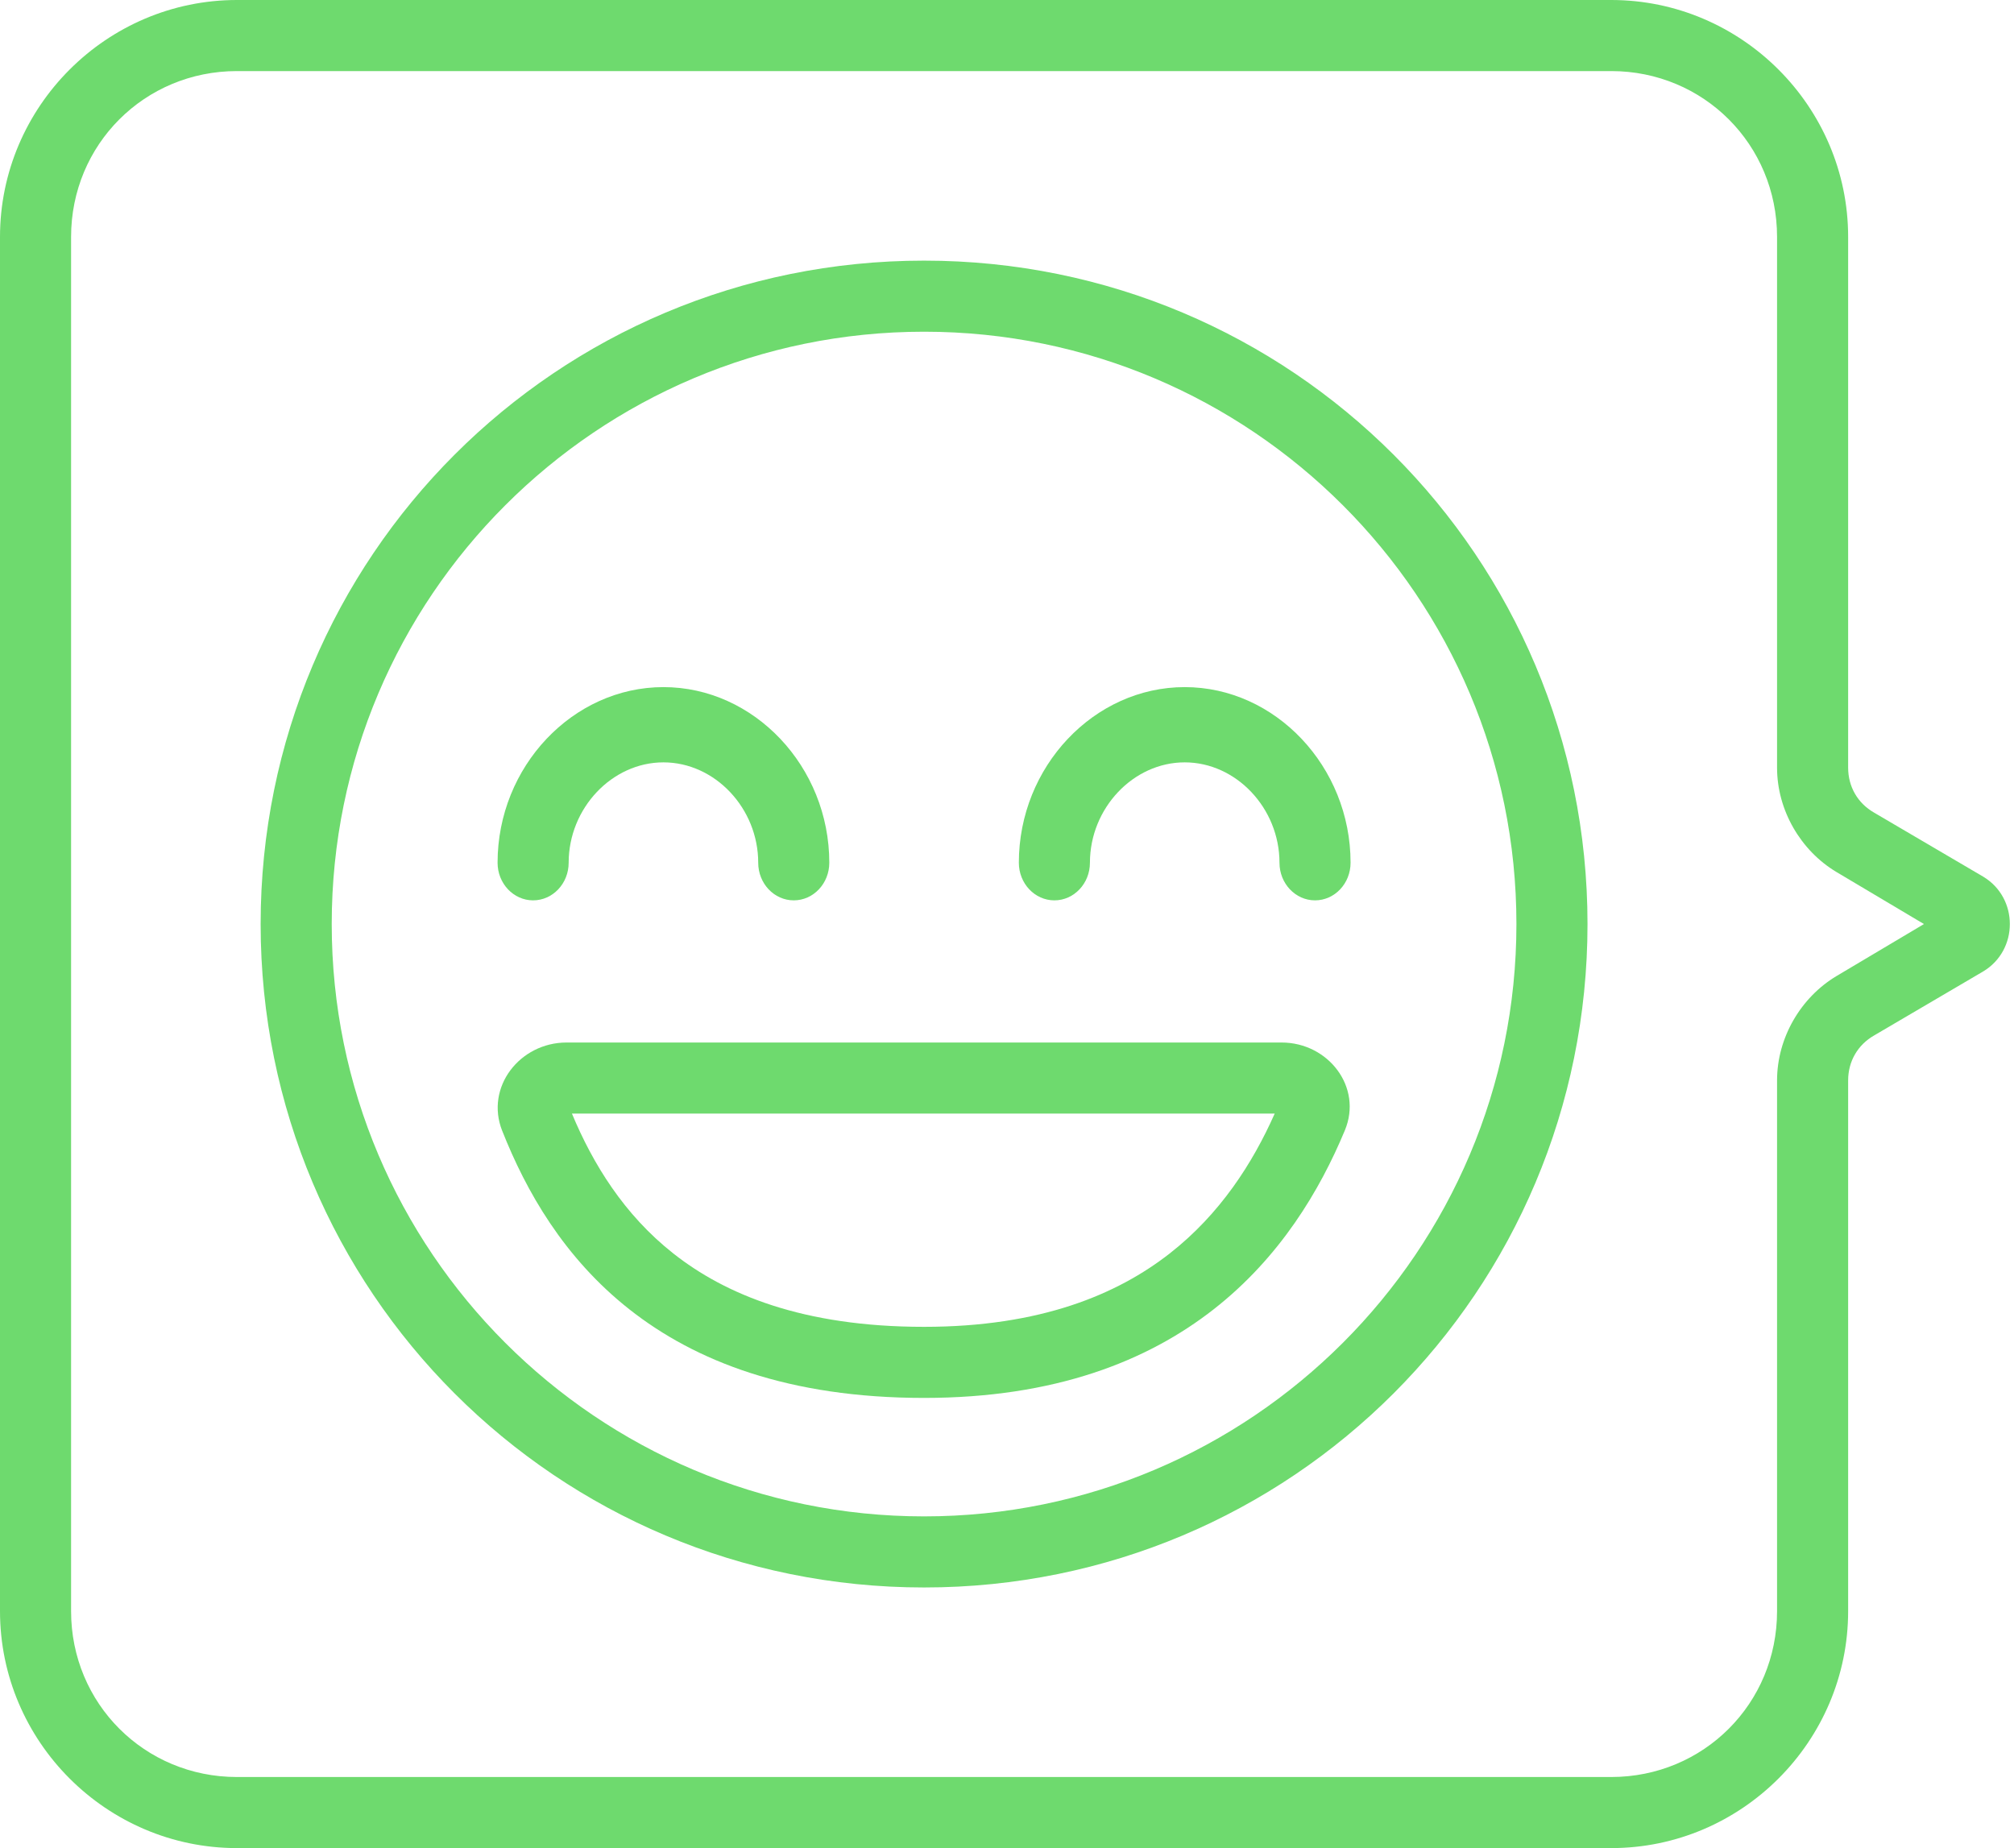
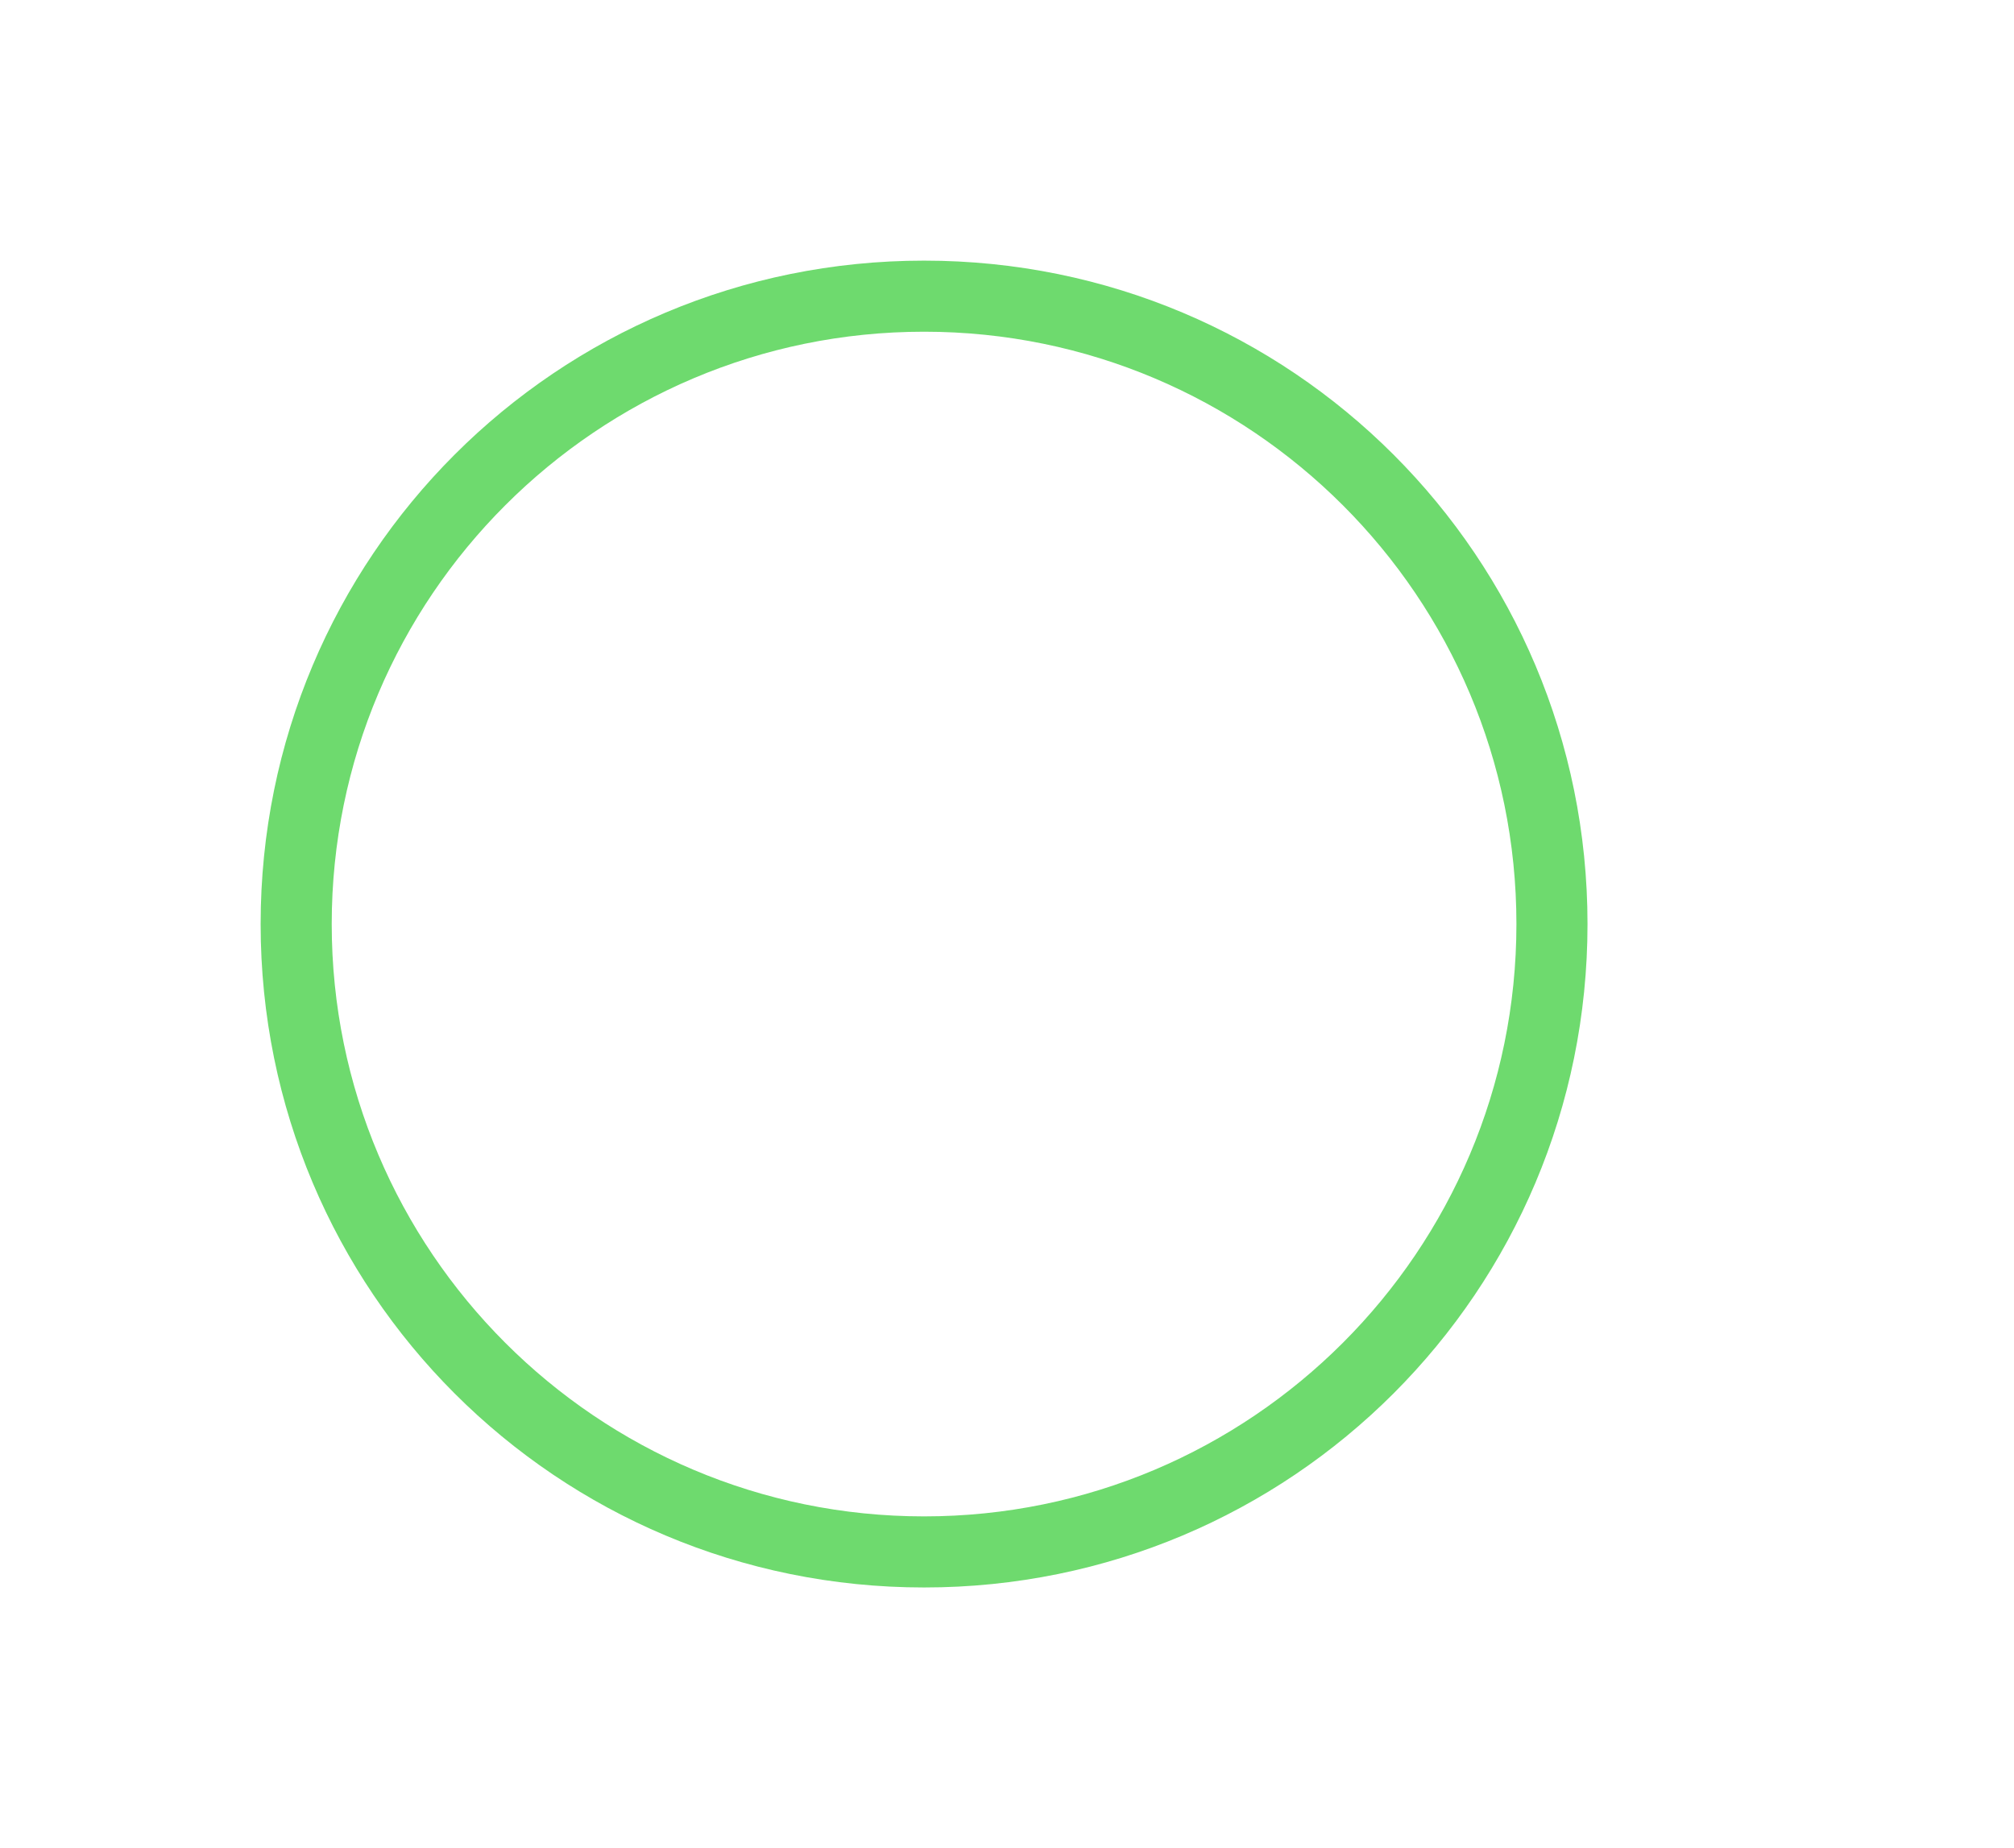
<svg xmlns="http://www.w3.org/2000/svg" width="85" height="78" fill="none">
-   <path d="M68 3c3.9 0 7 3.1 7 7v22.4c0 1.8 1 3.5 2.5 4.4l3.7 2.2-3.7 2.2c-1.5.9-2.5 2.6-2.5 4.4V68c0 3.9-3.1 7-7 7H10c-3.9 0-7-3.1-7-7V10c0-3.9 3.1-7 7-7h58zm0-3H10C4.5 0 0 4.5 0 10v58c0 5.5 4.5 10 10 10h58c5.5 0 10-4.5 10-10V45.6c0-.8.4-1.5 1.1-1.9l4.6-2.7c1.5-.9 1.5-3.1 0-4l-4.6-2.7c-.7-.4-1.1-1.1-1.1-1.9V10c0-5.5-4.5-10-10-10z" fill="#6EDA6E" />
  <path d="M39 14c13.8 0 25 11.2 25 25S52.8 64 39 64 14 52.8 14 39s11.2-25 25-25zm0-3c-15.5 0-28 12.5-28 28s12.5 28 28 28 28-12.5 28-28-12.5-28-28-28z" fill="#6EDA6E" />
-   <path fill-rule="evenodd" clip-rule="evenodd" d="M28.423 52.908C30.598 54.622 33.87 56 39 56c4.912 0 8.157-1.367 10.376-3.104 2.112-1.654 3.489-3.794 4.422-5.896h-29.66c.886 2.122 2.194 4.261 4.285 5.908zm-7.229-5.186C23.198 52.799 27.582 59 39 59c11.036 0 15.645-6.214 17.76-11.294.758-1.822-.699-3.706-2.672-3.706H23.912c-1.974 0-3.444 1.886-2.719 3.722zM28 32.176c-2.172 0-4 1.936-4 4.236 0 .877-.672 1.588-1.5 1.588s-1.5-.711-1.5-1.588C21 32.358 24.172 29 28 29s7 3.358 7 7.412c0 .877-.672 1.588-1.5 1.588s-1.5-.711-1.5-1.588c0-2.3-1.828-4.236-4-4.236zM50 32.176c-2.172 0-4 1.936-4 4.236 0 .877-.672 1.588-1.5 1.588s-1.5-.711-1.5-1.588C43 32.358 46.172 29 50 29s7 3.358 7 7.412c0 .877-.672 1.588-1.5 1.588s-1.5-.711-1.5-1.588c0-2.3-1.828-4.236-4-4.236z" fill="#6EDA6E" />
</svg>